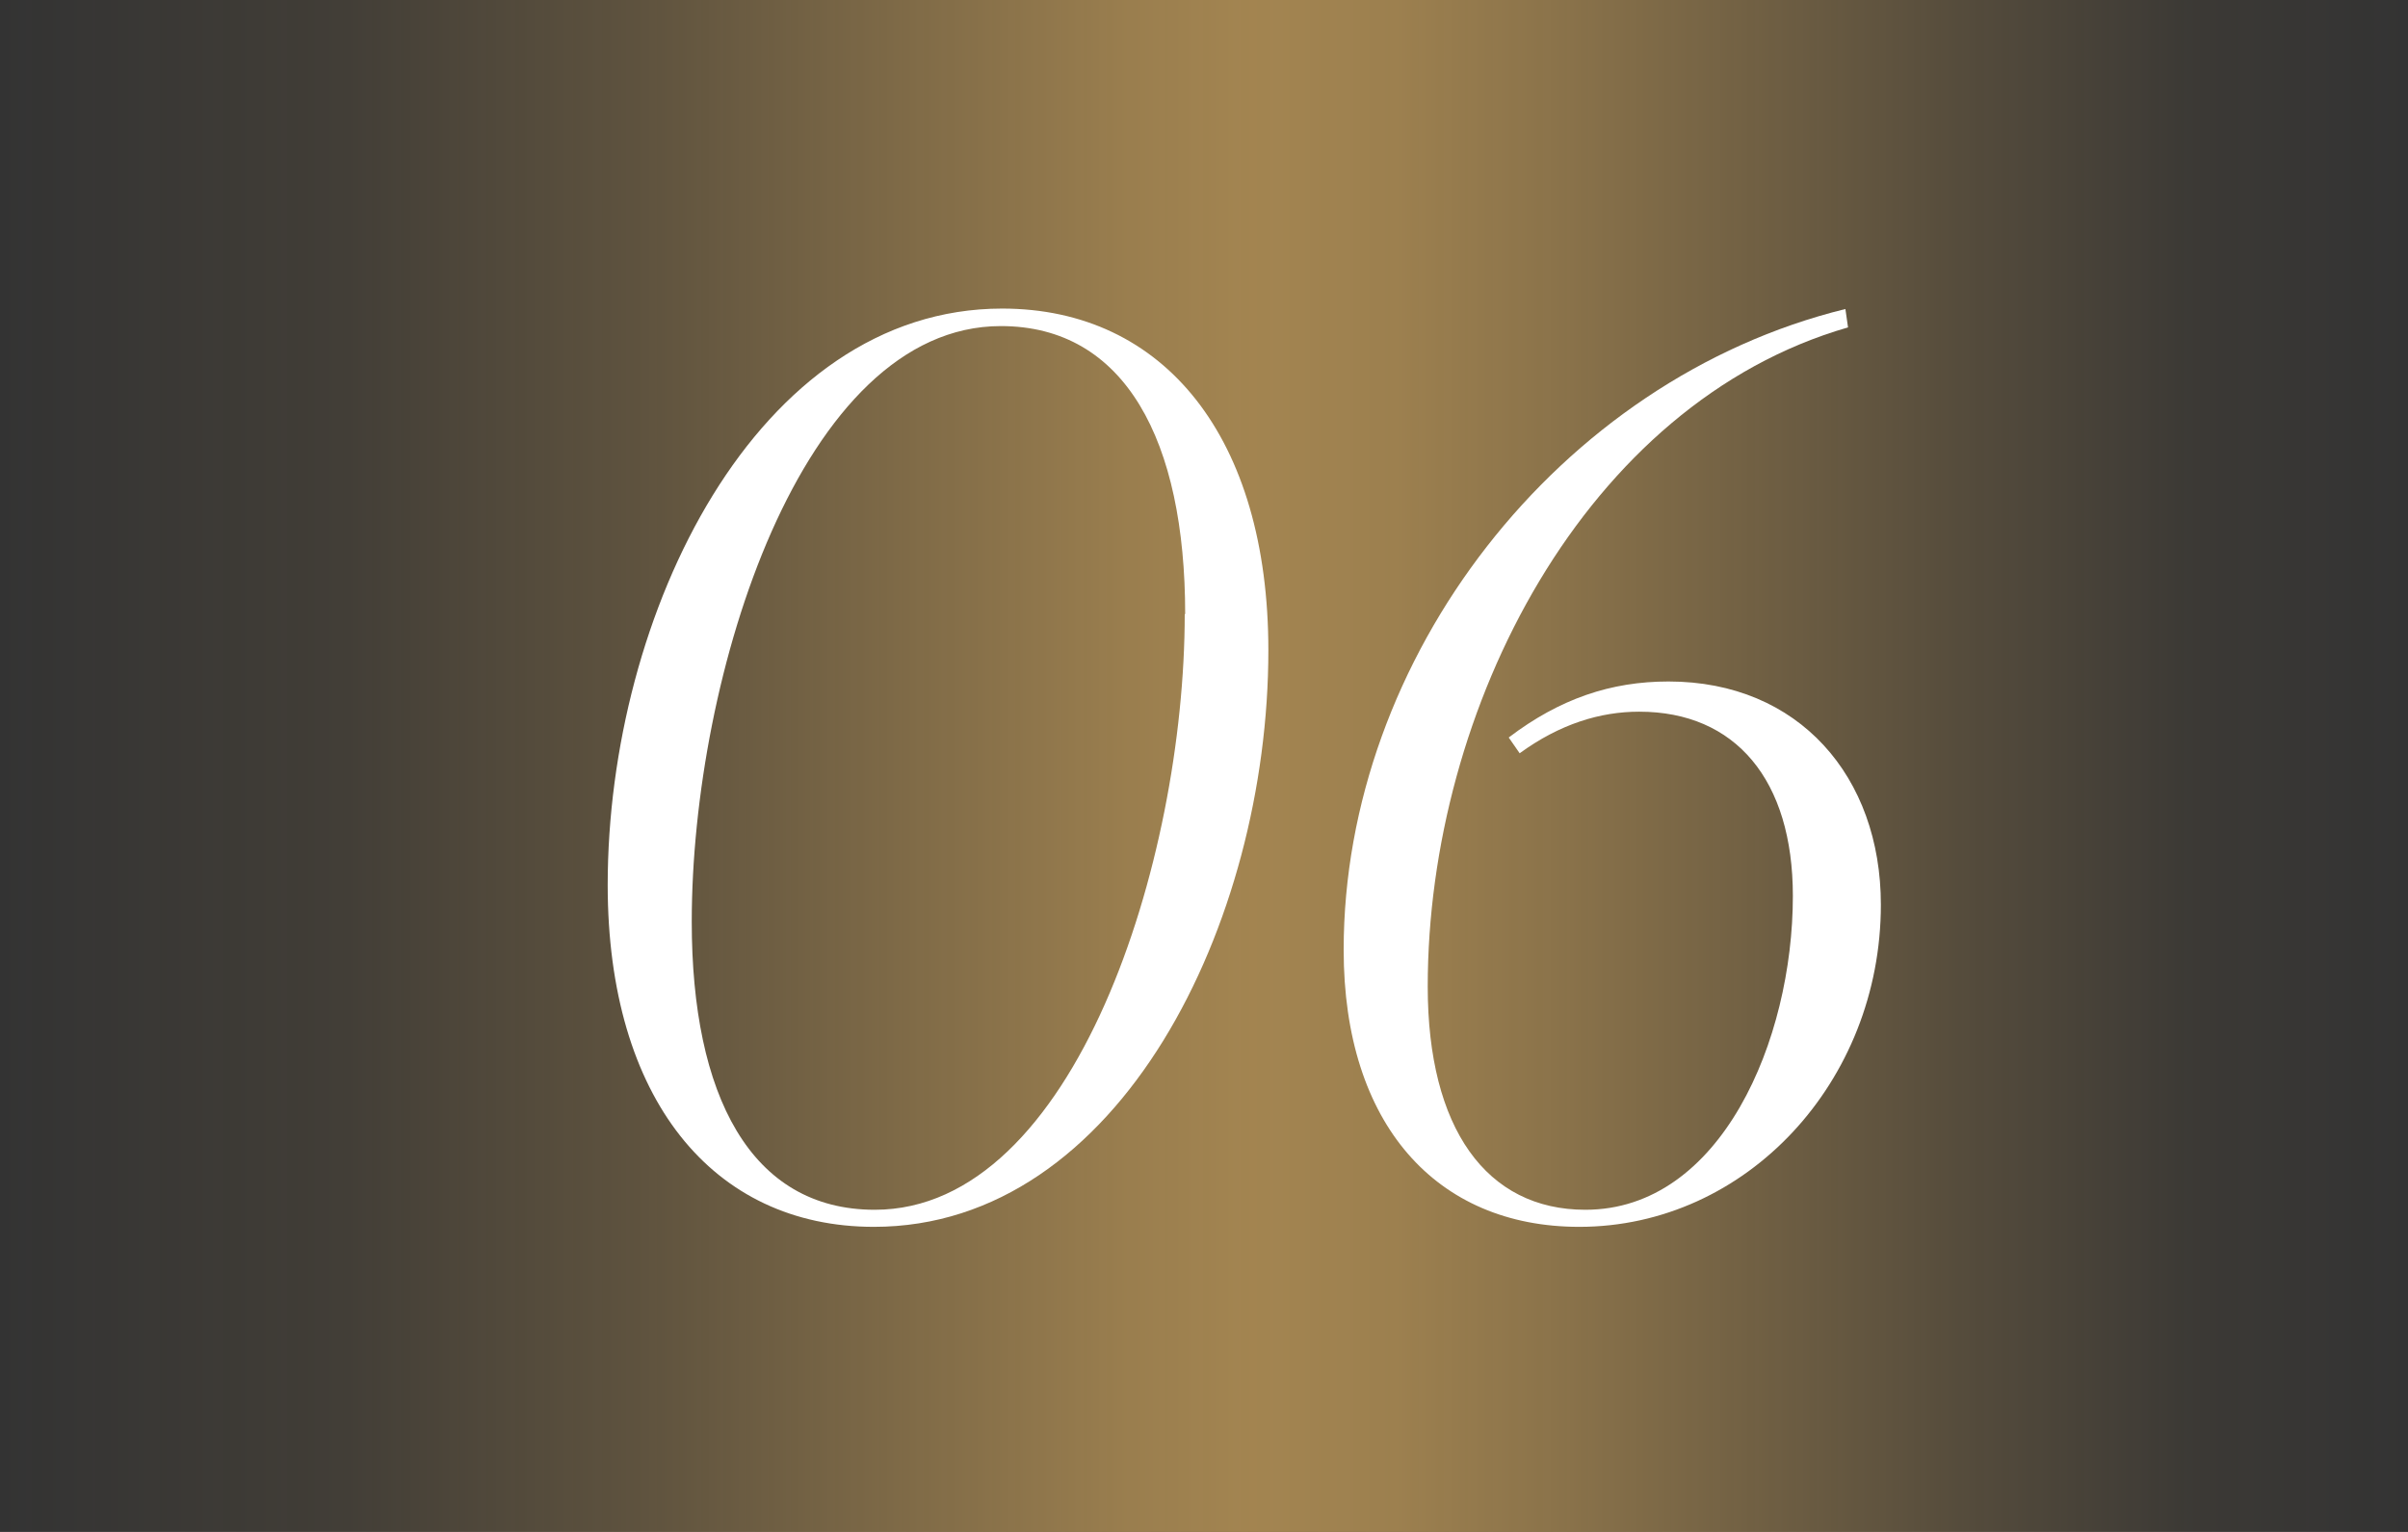
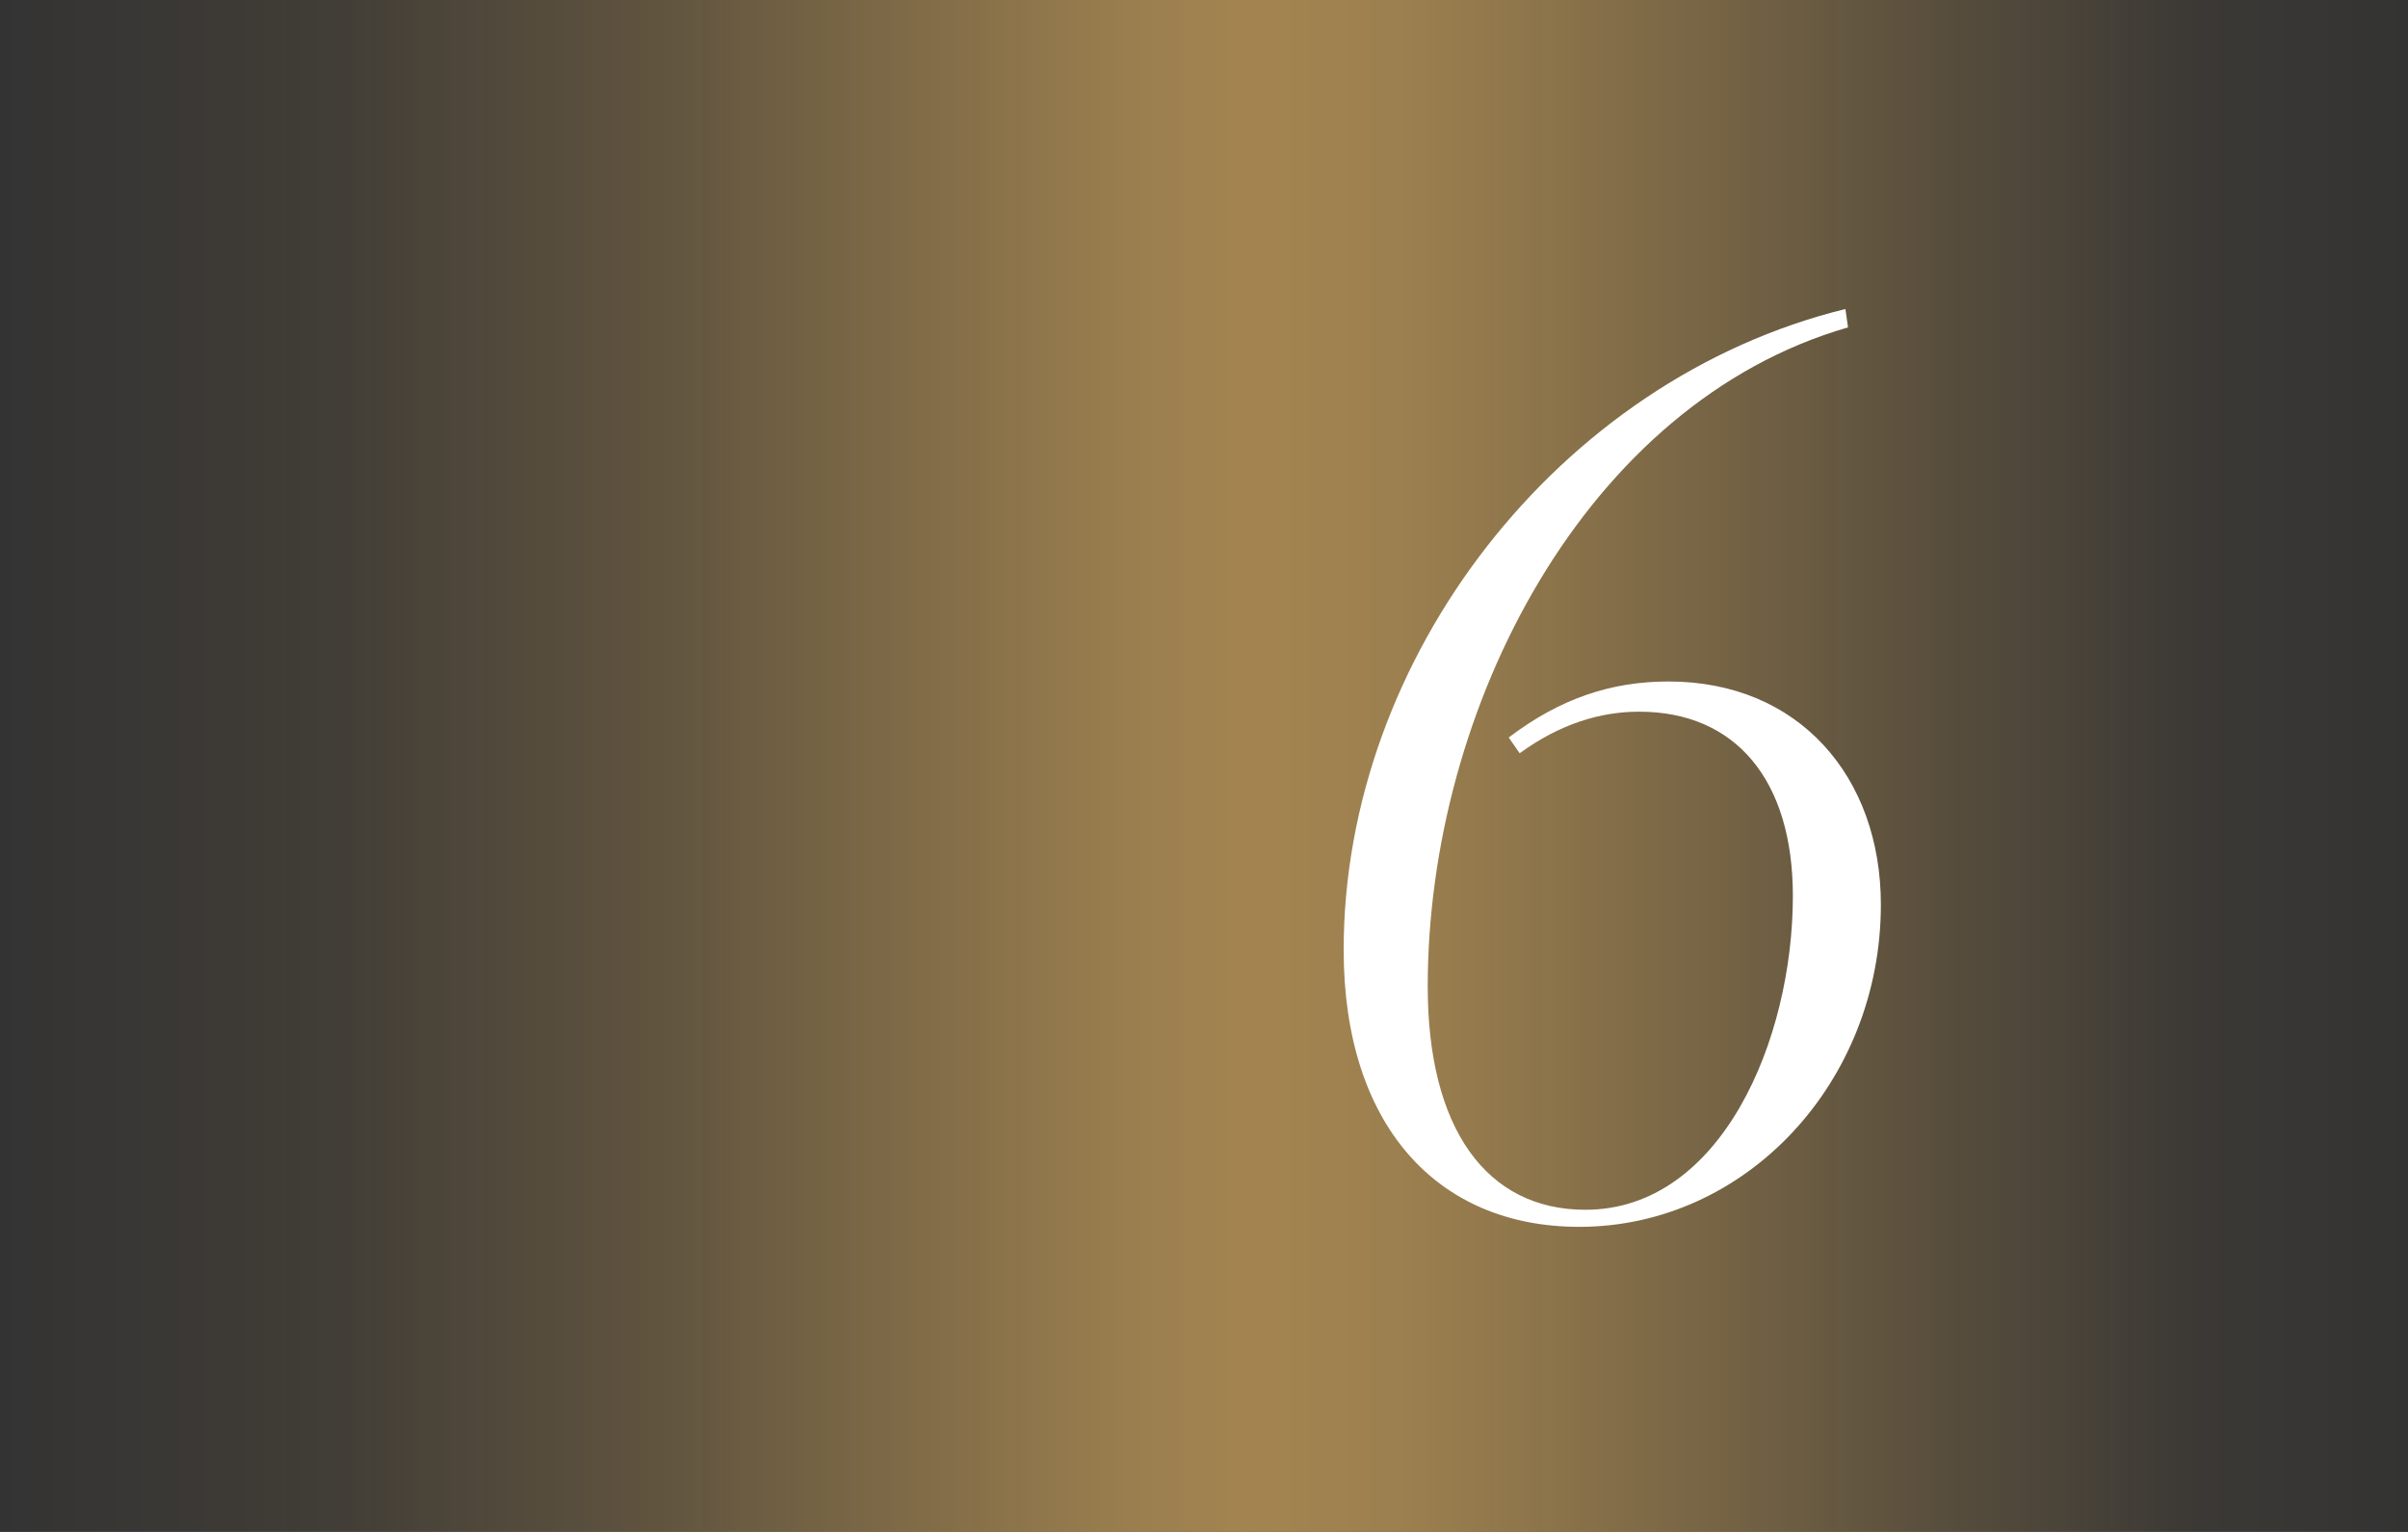
<svg xmlns="http://www.w3.org/2000/svg" id="_レイヤー_2" viewBox="0 0 55 35">
  <rect x="0" y="0" width="55" height="35" fill="#333333" stroke="none" />
  <defs>
    <style>.cls-1{fill:url(#_名称未設定グラデーション_32);opacity:.8;}.cls-1,.cls-2{stroke-width:0px;}.cls-2{fill:#fff;}</style>
    <linearGradient id="_名称未設定グラデーション_32" x1="0" y1="17.5" x2="55" y2="17.5" gradientUnits="userSpaceOnUse">
      <stop offset="0" stop-color="#bf9958" stop-opacity="0" />
      <stop offset="0" stop-color="rgba(191,153,88,0)" stop-opacity="0" />
      <stop offset=".14" stop-color="rgba(191,153,88,.36)" stop-opacity=".36" />
      <stop offset=".27" stop-color="rgba(191,153,88,.63)" stop-opacity=".63" />
      <stop offset=".38" stop-color="rgba(191,153,88,.83)" stop-opacity=".83" />
      <stop offset=".47" stop-color="rgba(191,153,88,.96)" stop-opacity=".96" />
      <stop offset=".52" stop-color="#bf9958" />
      <stop offset=".58" stop-color="rgba(191,153,88,.97)" stop-opacity=".97" />
      <stop offset=".65" stop-color="rgba(191,153,88,.88)" stop-opacity=".88" />
      <stop offset=".73" stop-color="rgba(191,153,88,.74)" stop-opacity=".74" />
      <stop offset=".82" stop-color="rgba(191,153,88,.54)" stop-opacity=".54" />
      <stop offset=".91" stop-color="rgba(191,153,88,.28)" stop-opacity=".28" />
      <stop offset="1" stop-color="#bf9958" stop-opacity="0" />
    </linearGradient>
  </defs>
  <g id="design">
    <rect class="cls-1" width="55" height="35" />
-     <path class="cls-2" d="M13.88,20.22c0-6.19,3.4-13.17,9.01-13.17,3.71,0,6.08,2.96,6.08,7.81,0,6.22-3.4,13.17-9.01,13.17-3.68,0-6.08-2.93-6.08-7.81ZM27.07,14.03c0-3.96-1.37-6.58-4.21-6.58-4.55,0-7.06,7.98-7.06,13.61,0,3.96,1.34,6.58,4.18,6.58,4.57,0,7.08-7.98,7.08-13.61Z" />
    <path class="cls-2" d="M30.69,21.7c0-6.67,4.91-13.03,11.46-14.64l.06.42c-6,1.73-9.6,8.7-9.6,15.06,0,3.24,1.34,5.1,3.6,5.1,3.1,0,4.74-3.88,4.74-7.17,0-2.65-1.31-4.21-3.51-4.21-.89,0-1.81.28-2.73.95l-.25-.36c1.17-.89,2.34-1.28,3.65-1.28,2.98,0,4.85,2.18,4.85,5.1,0,4.04-3.07,7.36-6.89,7.36-3.26,0-5.38-2.34-5.38-6.33Z" />
  </g>
</svg>